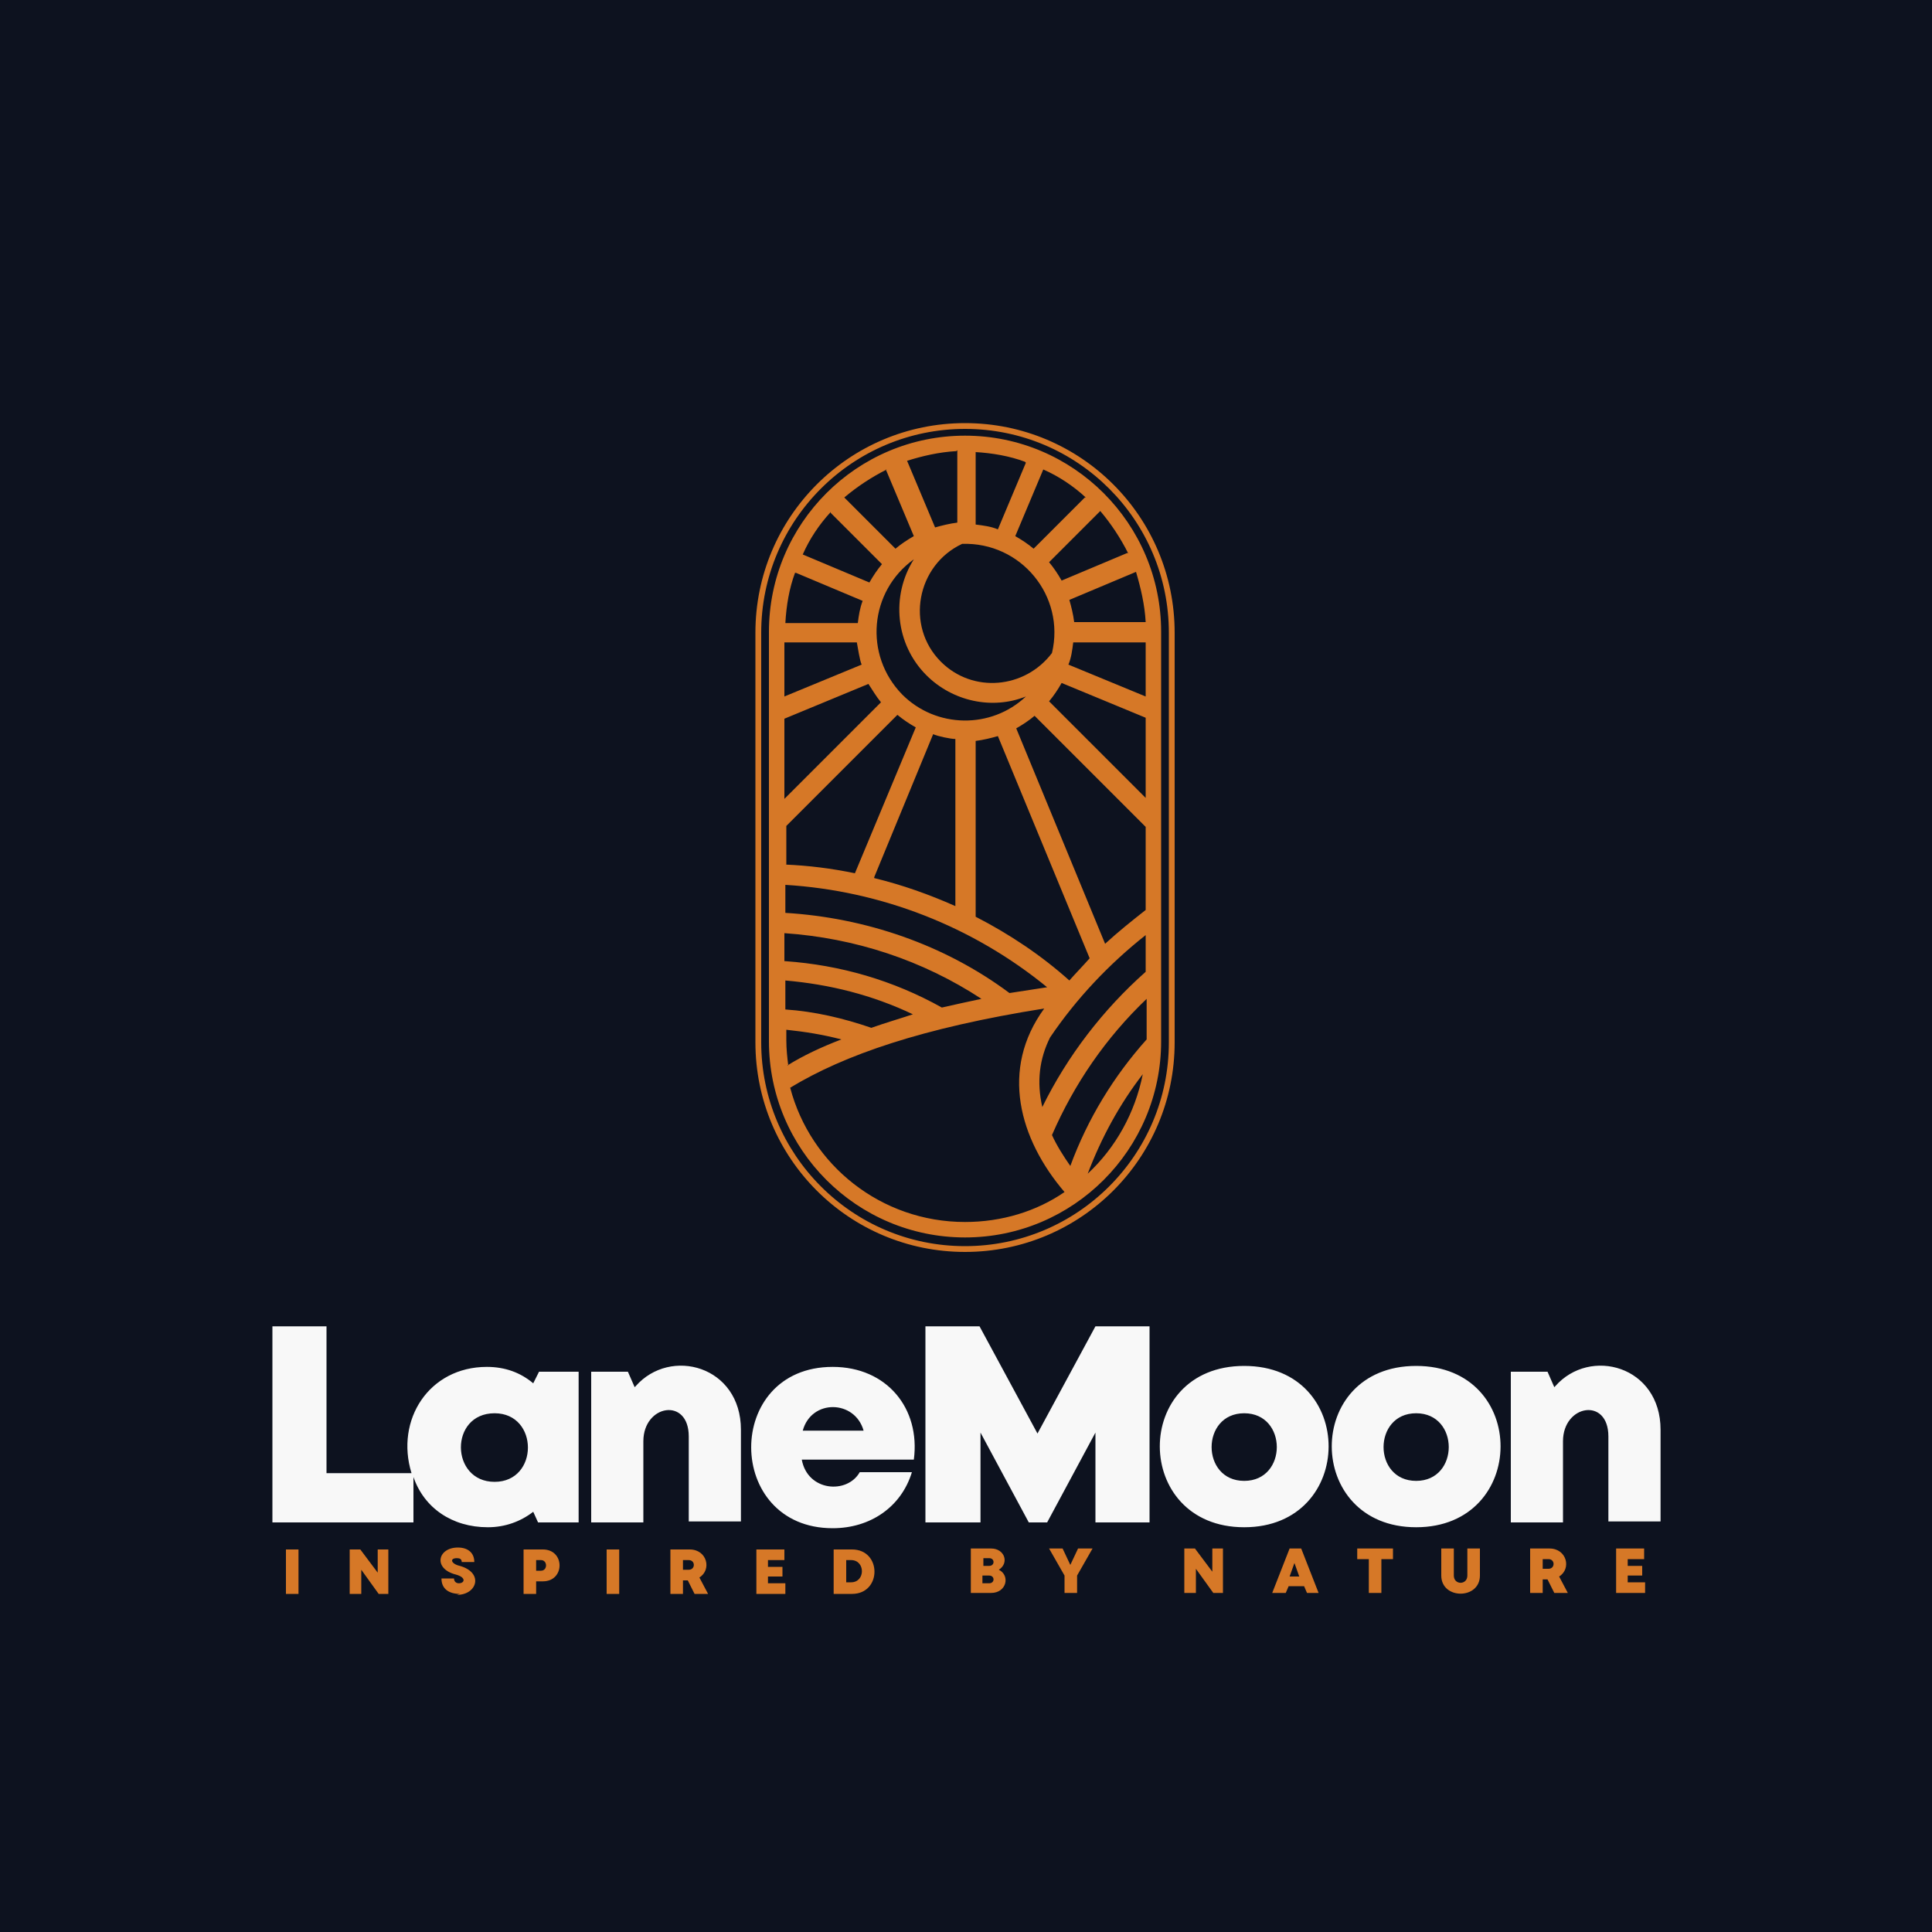
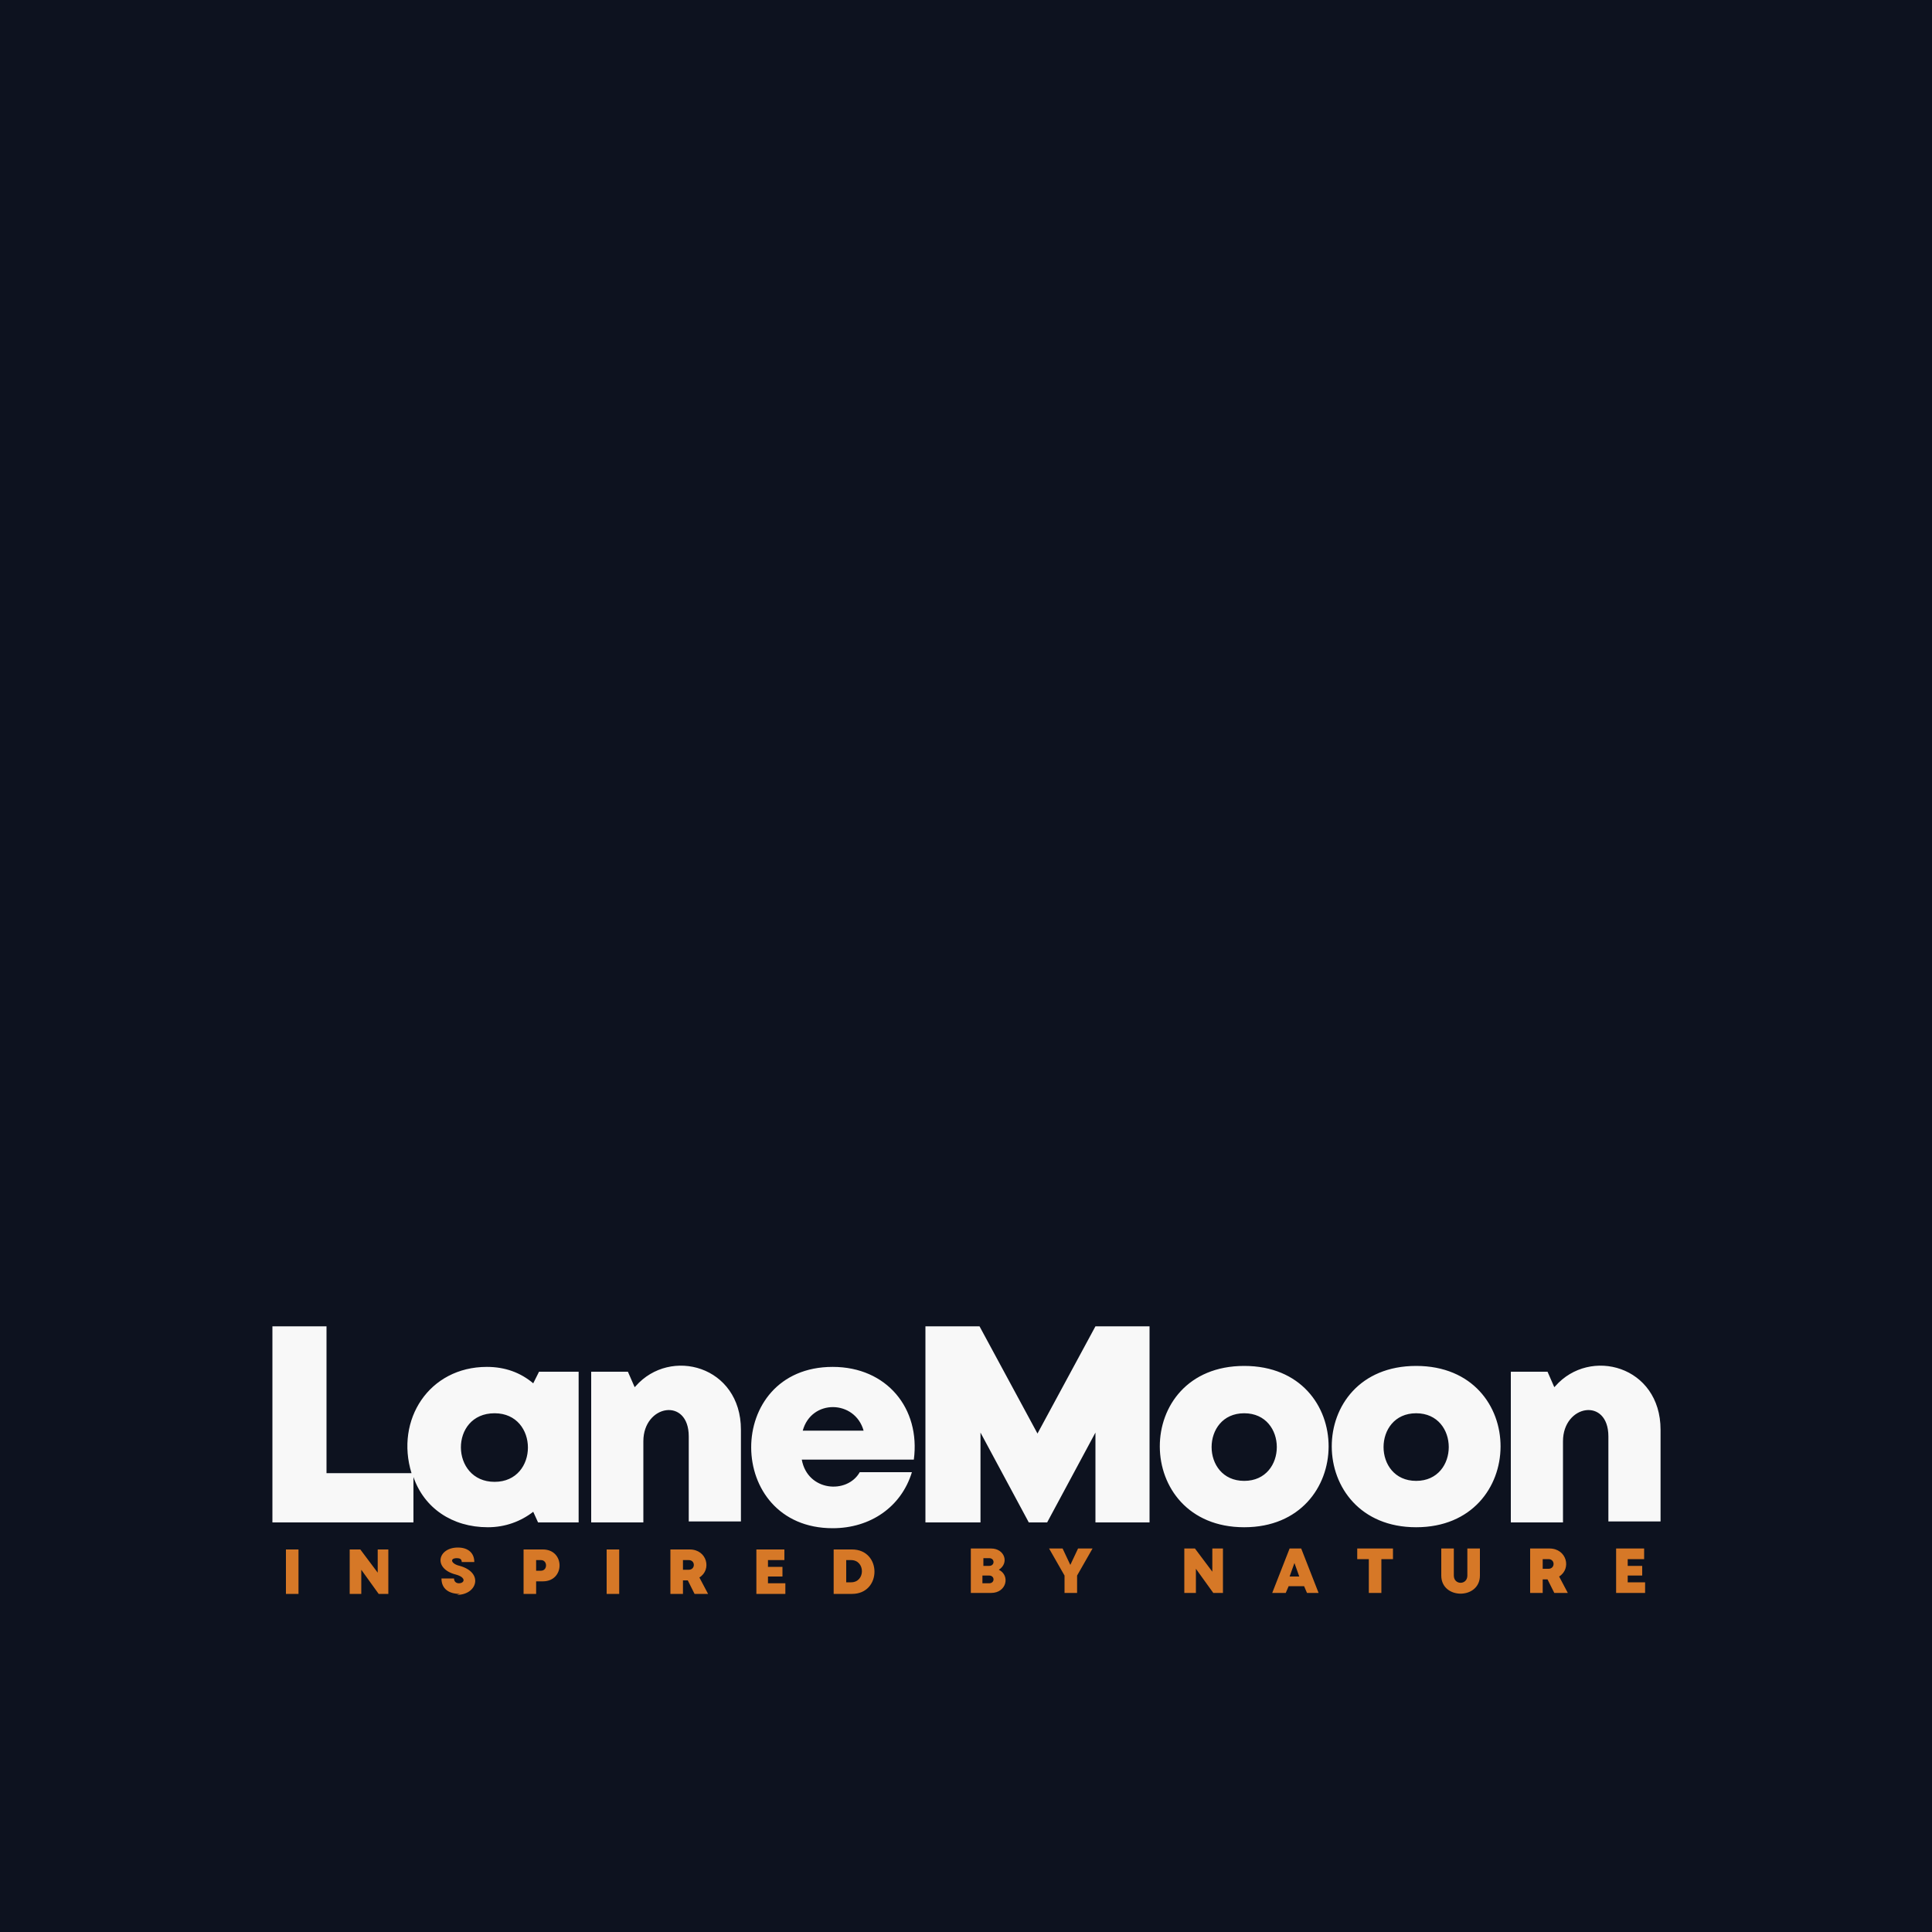
<svg xmlns="http://www.w3.org/2000/svg" xml:space="preserve" width="2000px" height="2000px" version="1.1" style="shape-rendering:geometricPrecision; text-rendering:geometricPrecision; image-rendering:optimizeQuality; fill-rule:evenodd; clip-rule:evenodd" viewBox="0 0 2000 2000">
  <defs>
    <style type="text/css">
   
    .fil0 {fill:#0D121F}
    .fil3 {fill:#D67827}
    .fil2 {fill:#D67827;fill-rule:nonzero}
    .fil1 {fill:#F8F8F8;fill-rule:nonzero}
   
  </style>
  </defs>
  <g id="Layer_x0020_1">
    <polygon class="fil0" points="0,-5 2000,-5 2000,2005 0,2005 " />
    <path class="fil1" d="M1609 1436l-7 -16 -38 0 0 156 54 0 0 -84c0,-38 47,-46 47,-5l0 88 54 0 0 -95c0,-66 -73,-86 -109,-45zm-143 145c116,0 117,-167 0,-167 -117,0 -116,167 0,167zm0 -48c-45,0 -45,-70 0,-70 45,0 45,70 0,70zm-178 48c116,0 117,-167 0,-167 -117,0 -116,167 0,167zm0 -48c-45,0 -45,-70 0,-70 45,0 45,70 0,70zm-330 43l0 -203 56 0 60 111 60 -111 56 0 0 203 -56 0 0 -93 -50 93 -19 0 -50 -93 0 93 -56 0zm-96 -161c-113,0 -112,167 0,167 39,0 71,-22 82,-58l-54 0c-13,23 -54,20 -60,-13l116 0c7,-53 -28,-96 -84,-96zm32 66l-63 0c9,-33 54,-32 63,0zm-237 -45l-7 -16 -38 0 0 156 54 0 0 -84c0,-38 47,-46 47,-5l0 88 54 0 0 -95c0,-66 -73,-86 -109,-45zm-99 -16l-6 12c-13,-11 -29,-17 -48,-17 -60,0 -95,55 -78,110l-88 0 0 -152 -56 0 0 203 146 0 0 -47c11,32 40,52 77,52 18,0 34,-6 47,-16l5 11 42 0 0 -156 -40 0zm-46 114c-46,0 -47,-71 0,-71 46,0 46,71 0,71z" />
    <path class="fil2" d="M296 1650l13 0 0 -46 -13 0 0 46zm95 -46l0 24 -18 -24 -11 0 0 46 12 0 0 -25 18 25 10 0 0 -46 -12 0zm82 47c21,0 28,-23 3,-30 -9,-2 -11,-8 -3,-8 3,0 5,1 5,4l13 0c0,-9 -6,-15 -17,-15 -21,0 -26,22 -2,28 11,3 9,9 3,9 -3,0 -5,-2 -5,-5l-13 0c0,11 8,16 19,16zm89 -47l-20 0 0 46 13 0 0 -13 7 0c23,0 23,-33 0,-33zm-2 22l-5 0 0 -11 5 0c7,0 7,11 0,11zm68 24l13 0 0 -46 -13 0 0 46zm91 0l14 0 -9 -17c13,-8 8,-29 -10,-29l-20 0 0 46 13 0 0 -14 5 0 7 14zm-12 -35l6 0c7,0 7,10 0,10l-6 0 0 -10zm88 24l0 -7 15 0 0 -10 -15 0 0 -7 17 0 0 -11 -29 0 0 46 30 0 0 -11 -17 0zm87 -35l-19 0 0 46 19 0c31,0 31,-46 0,-46zm-1 34l-5 0 0 -23 5 0c15,0 15,23 0,23zm153 -13c11,-7 6,-22 -8,-22l-21 0 0 46 21 0c16,0 20,-18 8,-24zm-10 -4l-6 0 0 -8 6 0c6,0 6,8 0,8zm0 18l-7 0 0 -8 7 0c6,0 6,8 0,8zm106 -36l-14 0 -8 17 -8 -17 -14 0 16 28 0 18 13 0 0 -18 16 -28zm125 0l0 24 -18 -24 -11 0 0 46 12 0 0 -25 18 25 10 0 0 -46 -12 0zm96 46l14 0 -18 -46 -12 0 -18 46 14 0 3 -7 16 0 3 7zm-6 -17l-10 0 5 -14 5 14zm98 -29l-38 0 0 11 12 0 0 35 13 0 0 -35 12 0 0 -11zm89 28l0 -28 -13 0 0 28c0,10 -14,10 -14,0l0 -28 -13 0 0 28c0,25 40,25 40,0zm77 18l14 0 -9 -17c13,-8 8,-29 -10,-29l-20 0 0 46 13 0 0 -14 5 0 7 14zm-12 -35l6 0c7,0 7,10 0,10l-6 0 0 -10zm88 24l0 -7 15 0 0 -10 -15 0 0 -7 17 0 0 -11 -29 0 0 46 30 0 0 -11 -17 0z" />
-     <path class="fil3" d="M990 467c-18,1 -35,5 -51,10l29 69c7,-2 15,-4 23,-5l0 -75zm-175 636c16,-10 35,-19 56,-27 -19,-5 -38,-8 -57,-10l0 11c0,9 1,18 2,26zm-2 -58c30,2 60,9 89,19 14,-5 28,-9 43,-14 -42,-20 -86,-31 -132,-35l0 29zm0 -50c57,4 112,20 162,48 13,-3 27,-6 41,-9 -61,-40 -131,-63 -204,-68l0 29zm0 -50c83,5 165,33 232,83 13,-2 26,-4 39,-6 -77,-63 -172,-100 -271,-106l0 29zm0 -50c24,1 48,4 72,9l63 -151c-7,-4 -13,-8 -19,-13l-115 115 0 40zm92 14c29,7 57,17 84,29l0 -173c-5,0 -19,-3 -23,-5l-61 148zm105 40c35,18 68,40 97,66 7,-8 14,-15 21,-23l-95 -230c-7,2 -15,4 -23,5l0 183zm134 28c13,-12 28,-24 42,-35l0 -86 -115 -115c-6,5 -12,9 -19,13l92 223zm-55 198c5,11 12,22 19,32 18,-49 45,-93 79,-131l0 -42c-42,40 -75,88 -98,141zm-10 -29c26,-53 63,-101 107,-140l0 -38c-38,30 -72,66 -99,106 -11,22 -14,46 -8,72zm104 -34c-24,31 -43,66 -57,103 29,-27 49,-63 57,-103zm-81 122c-47,-55 -67,-127 -21,-190 -126,20 -207,48 -263,82 21,80 94,139 181,139 38,0 74,-11 103,-31zm-184 -748c-16,8 -31,18 -44,29l53 53c6,-5 12,-9 19,-13l-29 -69zm-58 44c-12,13 -22,28 -29,44l69 29c4,-7 8,-13 13,-19l-53 -53zm-37 63c-6,16 -9,34 -10,52l75 0c1,-8 2,-15 5,-23l-69 -29zm-11 72l0 56 80 -33c-2,-4 -4,-18 -5,-23l-75 0zm0 78l0 84 100 -100c-5,-6 -9,-13 -13,-19l-87 36zm374 84l0 -84 -87 -36c-4,7 -8,13 -13,19l100 100zm0 -106l0 -56 -75 0c-1,8 -2,16 -5,23l80 33zm0 -77c-1,-18 -5,-35 -10,-52l-69 29c2,7 4,15 5,23l75 0zm-18 -71c-8,-16 -18,-31 -29,-44l-53 53c5,6 9,12 13,19l69 -29zm-44 -58c-13,-12 -28,-22 -44,-29l-29 69c7,4 13,8 19,13l53 -53zm-63 -37c-16,-6 -34,-9 -51,-10l0 75c8,1 16,2 23,5l29 -69zm-65 85c-47,22 -59,85 -22,122 33,33 87,28 115,-9 14,-59 -32,-115 -93,-113zm66 158c-35,14 -76,5 -103,-22 -32,-32 -37,-82 -13,-120 -46,33 -52,99 -12,140 35,35 92,36 128,2zm-63 560c112,0 203,-91 203,-203l0 -424c0,-112 -91,-203 -203,-203 -112,0 -203,91 -203,203l0 424c0,112 91,203 203,203zm0 -843c120,0 217,97 217,217l0 424c0,120 -97,217 -217,217 -120,0 -217,-97 -217,-217l0 -424c0,-120 97,-217 217,-217zm0 6c-116,0 -211,94 -211,211l0 424c0,116 94,211 211,211 116,0 211,-94 211,-211l0 -424c0,-116 -94,-211 -211,-211z" />
  </g>
</svg>